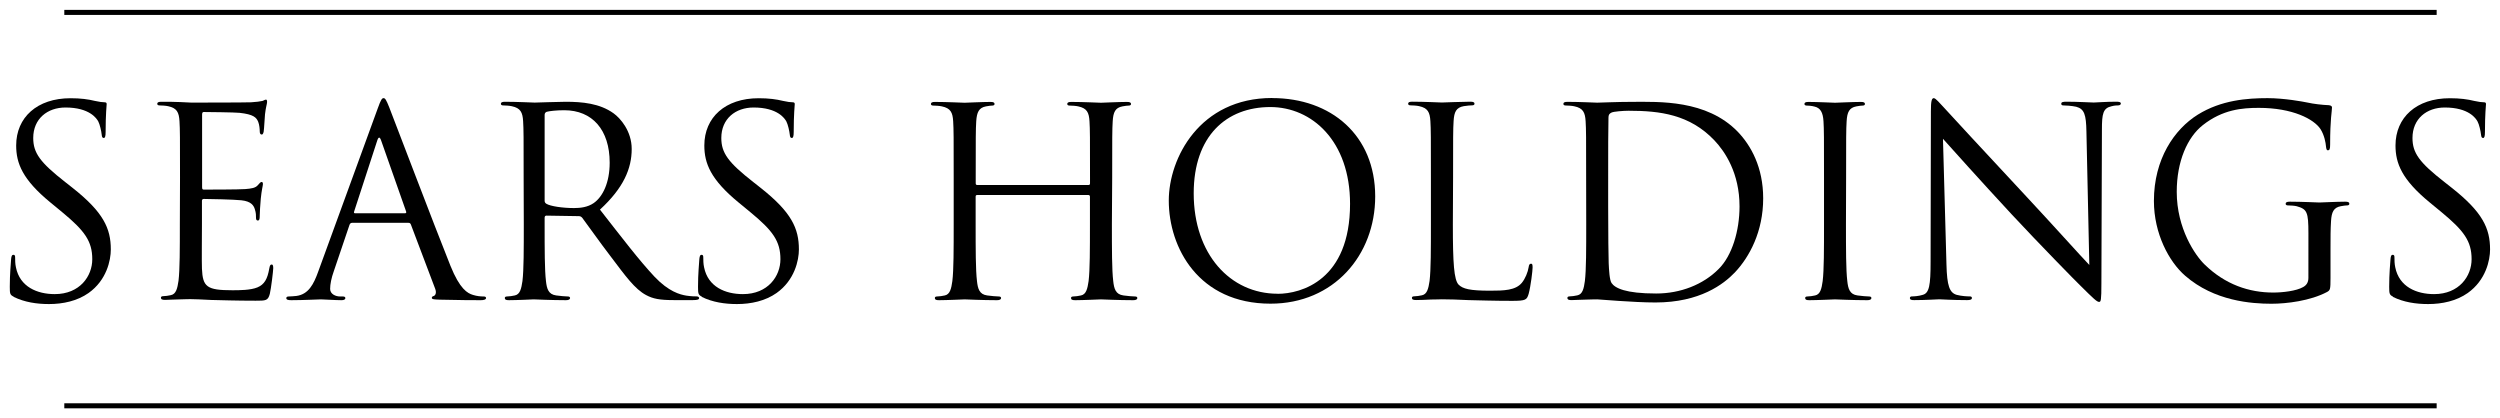
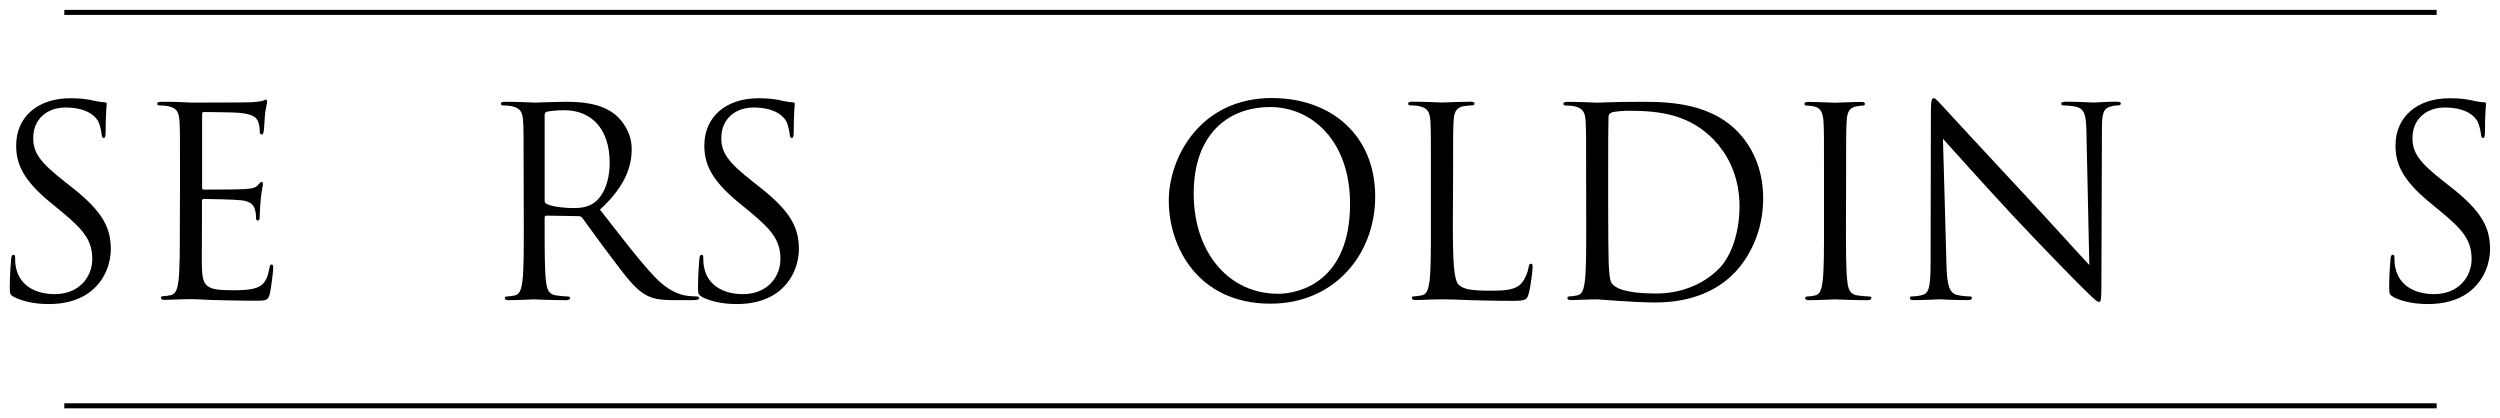
<svg xmlns="http://www.w3.org/2000/svg" xmlns:ns1="http://www.inkscape.org/namespaces/inkscape" xmlns:ns2="http://sodipodi.sourceforge.net/DTD/sodipodi-0.dtd" width="127.392" height="21.307" viewBox="0 0 33.706 5.637" version="1.1" id="svg6428" ns1:version="0.92.0 r15299" ns2:docname="sears holding.svg">
  <defs id="defs6422">
    <clipPath id="clipPath5419" clipPathUnits="userSpaceOnUse">
-       <path ns1:connector-curvature="0" id="path5417" d="m 427.96,727.204 h 149.608 v 24.035 H 427.96 Z" />
-     </clipPath>
+       </clipPath>
    <clipPath id="clipPath6943" clipPathUnits="userSpaceOnUse">
      <path ns1:connector-curvature="0" id="path6941" d="m 488.775,24.614 h 94.793 v 15.23 h -94.793 z" />
    </clipPath>
  </defs>
  <ns2:namedview id="base" pagecolor="#ffffff" bordercolor="#666666" borderopacity="1.0" ns1:pageopacity="0.0" ns1:pageshadow="2" ns1:zoom="6.3454054" ns1:cx="63.196638" ns1:cy="10.153123" ns1:document-units="mm" ns1:current-layer="layer1" showgrid="false" fit-margin-top="0" fit-margin-left="0" fit-margin-right="0" fit-margin-bottom="0" units="px" ns1:window-width="1280" ns1:window-height="744" ns1:window-x="-4" ns1:window-y="-4" ns1:window-maximized="1" />
  <g ns1:label="Layer 1" ns1:groupmode="layer" id="layer1" transform="translate(-117.57,-175.918)">
    <g id="g8915" transform="translate(0.132,-0.132)">
      <path d="m 117.623,180.05 c -0.05,-0.025 -0.053,-0.039 -0.053,-0.134 0,-0.177 0.015,-0.319 0.018,-0.375 0.004,-0.038 0.011,-0.056 0.029,-0.056 0.021,0 0.025,0.011 0.025,0.039 0,0.032 0,0.082 0.011,0.131 0.053,0.262 0.286,0.36 0.523,0.36 0.34,0 0.506,-0.244 0.506,-0.47 0,-0.244 -0.103,-0.385 -0.407,-0.636 l -0.159,-0.131 c -0.375,-0.308 -0.46,-0.527 -0.46,-0.767 0,-0.379 0.283,-0.637 0.732,-0.637 0.138,0 0.24,0.014 0.329,0.036 0.067,0.014 0.096,0.018 0.124,0.018 0.028,0 0.035,0.007 0.035,0.025 0,0.018 -0.014,0.134 -0.014,0.375 0,0.057 -0.007,0.082 -0.025,0.082 -0.021,0 -0.025,-0.018 -0.028,-0.046 -0.004,-0.043 -0.025,-0.138 -0.046,-0.177 -0.021,-0.039 -0.117,-0.188 -0.442,-0.188 -0.244,0 -0.435,0.152 -0.435,0.411 0,0.201 0.092,0.329 0.431,0.594 l 0.099,0.078 c 0.417,0.329 0.516,0.548 0.516,0.831 0,0.145 -0.056,0.414 -0.3,0.587 -0.152,0.107 -0.343,0.149 -0.534,0.149 -0.166,0 -0.329,-0.025 -0.474,-0.096" style="fill:#000000;fill-opacity:1;fill-rule:nonzero;stroke:none;stroke-width:0.353" id="path6947" ns1:connector-curvature="0" />
      <path d="m 119.865,178.448 c 0,-0.552 0,-0.651 -0.007,-0.764 -0.007,-0.12 -0.035,-0.177 -0.152,-0.202 -0.028,-0.007 -0.088,-0.011 -0.12,-0.011 -0.014,0 -0.028,-0.007 -0.028,-0.021 0,-0.021 0.018,-0.028 0.056,-0.028 0.082,0 0.177,0 0.254,0.004 l 0.145,0.007 c 0.025,0 0.728,0 0.81,-0.004 0.067,-0.004 0.124,-0.011 0.152,-0.018 0.018,-0.004 0.032,-0.018 0.05,-0.018 0.011,0 0.014,0.014 0.014,0.032 0,0.025 -0.017,0.067 -0.028,0.166 -0.004,0.036 -0.011,0.191 -0.018,0.234 -0.004,0.018 -0.011,0.039 -0.025,0.039 -0.021,0 -0.028,-0.018 -0.028,-0.046 0,-0.024 -0.004,-0.085 -0.021,-0.127 -0.025,-0.057 -0.06,-0.099 -0.251,-0.12 -0.06,-0.007 -0.446,-0.011 -0.484,-0.011 -0.014,0 -0.021,0.011 -0.021,0.035 v 0.976 c 0,0.025 0.004,0.035 0.021,0.035 0.046,0 0.481,0 0.562,-0.007 0.085,-0.007 0.134,-0.015 0.166,-0.05 0.025,-0.028 0.039,-0.046 0.053,-0.046 0.011,0 0.018,0.007 0.018,0.029 0,0.021 -0.018,0.081 -0.029,0.198 -0.007,0.071 -0.014,0.201 -0.014,0.226 0,0.029 0,0.067 -0.025,0.067 -0.018,0 -0.025,-0.014 -0.025,-0.032 0,-0.036 0,-0.071 -0.015,-0.117 -0.014,-0.049 -0.046,-0.11 -0.183,-0.124 -0.096,-0.011 -0.446,-0.018 -0.506,-0.018 -0.018,0 -0.025,0.011 -0.025,0.025 v 0.311 c 0,0.12 -0.004,0.531 0,0.605 0.011,0.244 0.064,0.29 0.41,0.29 0.092,0 0.247,0 0.339,-0.039 0.092,-0.039 0.134,-0.11 0.159,-0.255 0.007,-0.039 0.014,-0.053 0.032,-0.053 0.021,0 0.021,0.028 0.021,0.053 0,0.029 -0.028,0.269 -0.046,0.343 -0.025,0.092 -0.053,0.092 -0.191,0.092 -0.265,0 -0.46,-0.007 -0.598,-0.01 -0.138,-0.007 -0.223,-0.011 -0.276,-0.011 -0.007,0 -0.067,0 -0.141,0.003 -0.071,0 -0.152,0.007 -0.205,0.007 -0.039,0 -0.057,-0.007 -0.057,-0.029 0,-0.011 0.007,-0.021 0.028,-0.021 0.032,0 0.074,-0.007 0.106,-0.014 0.071,-0.014 0.088,-0.092 0.103,-0.194 0.018,-0.149 0.018,-0.428 0.018,-0.768 z" style="fill:#000000;fill-opacity:1;fill-rule:nonzero;stroke:none;stroke-width:0.353" id="path6951" ns1:connector-curvature="0" />
-       <path d="m 122.899,178.925 c 0.018,0 0.018,-0.011 0.014,-0.025 l -0.336,-0.955 c -0.018,-0.053 -0.036,-0.053 -0.053,0 l -0.311,0.955 c -0.007,0.018 0,0.025 0.011,0.025 z m -0.368,-1.414 c 0.042,-0.117 0.057,-0.138 0.078,-0.138 0.021,0 0.035,0.018 0.078,0.127 0.053,0.134 0.608,1.595 0.824,2.133 0.127,0.315 0.23,0.371 0.304,0.393 0.053,0.017 0.106,0.021 0.141,0.021 0.021,0 0.035,0.004 0.035,0.021 0,0.021 -0.032,0.029 -0.07,0.029 -0.053,0 -0.311,0 -0.555,-0.007 -0.067,-0.003 -0.106,-0.003 -0.106,-0.024 0,-0.015 0.011,-0.022 0.025,-0.025 0.021,-0.007 0.042,-0.039 0.021,-0.096 l -0.329,-0.87 c -0.007,-0.014 -0.014,-0.021 -0.032,-0.021 h -0.76 c -0.018,0 -0.028,0.01 -0.035,0.028 l -0.212,0.626 c -0.032,0.089 -0.049,0.174 -0.049,0.237 0,0.07 0.074,0.102 0.134,0.102 h 0.035 c 0.025,0 0.036,0.007 0.036,0.021 0,0.021 -0.021,0.029 -0.053,0.029 -0.085,0 -0.237,-0.011 -0.276,-0.011 -0.039,0 -0.233,0.011 -0.4,0.011 -0.046,0 -0.067,-0.007 -0.067,-0.029 0,-0.014 0.014,-0.021 0.032,-0.021 0.025,0 0.074,-0.004 0.103,-0.007 0.163,-0.021 0.234,-0.156 0.297,-0.333 z" style="fill:#000000;fill-opacity:1;fill-rule:nonzero;stroke:none;stroke-width:0.353" id="path6955" ns1:connector-curvature="0" />
      <path d="m 124.781,178.756 c 0,0.018 0.007,0.032 0.025,0.042 0.053,0.032 0.216,0.057 0.371,0.057 0.085,0 0.184,-0.011 0.265,-0.067 0.123,-0.085 0.216,-0.276 0.216,-0.545 0,-0.442 -0.234,-0.707 -0.612,-0.707 -0.106,0 -0.201,0.011 -0.237,0.021 -0.018,0.007 -0.028,0.021 -0.028,0.042 z m -0.283,-0.308 c 0,-0.552 0,-0.651 -0.007,-0.764 -0.007,-0.12 -0.035,-0.177 -0.152,-0.202 -0.028,-0.007 -0.088,-0.011 -0.12,-0.011 -0.014,0 -0.028,-0.007 -0.028,-0.021 0,-0.021 0.018,-0.028 0.056,-0.028 0.159,0 0.382,0.011 0.4,0.011 0.039,0 0.308,-0.011 0.417,-0.011 0.223,0 0.46,0.021 0.647,0.156 0.089,0.064 0.244,0.237 0.244,0.481 0,0.262 -0.109,0.524 -0.428,0.817 0.29,0.371 0.53,0.686 0.736,0.905 0.191,0.201 0.343,0.241 0.431,0.255 0.067,0.01 0.116,0.01 0.138,0.01 0.018,0 0.032,0.011 0.032,0.021 0,0.021 -0.021,0.029 -0.085,0.029 h -0.251 c -0.198,0 -0.286,-0.018 -0.379,-0.068 -0.152,-0.081 -0.276,-0.254 -0.477,-0.52 -0.149,-0.194 -0.315,-0.431 -0.385,-0.523 -0.015,-0.015 -0.025,-0.021 -0.046,-0.021 l -0.435,-0.007 c -0.018,0 -0.025,0.011 -0.025,0.029 v 0.085 c 0,0.34 0,0.619 0.018,0.768 0.011,0.103 0.032,0.18 0.138,0.194 0.049,0.007 0.127,0.014 0.159,0.014 0.021,0 0.028,0.011 0.028,0.021 0,0.018 -0.018,0.029 -0.056,0.029 -0.194,0 -0.417,-0.011 -0.435,-0.011 -0.004,0 -0.226,0.011 -0.333,0.011 -0.039,0 -0.056,-0.007 -0.056,-0.029 0,-0.011 0.007,-0.021 0.029,-0.021 0.032,0 0.074,-0.007 0.106,-0.014 0.071,-0.014 0.088,-0.092 0.103,-0.194 0.018,-0.149 0.018,-0.428 0.018,-0.768 z" style="fill:#000000;fill-opacity:1;fill-rule:nonzero;stroke:none;stroke-width:0.353" id="path6959" ns1:connector-curvature="0" />
      <path d="m 126.902,180.05 c -0.049,-0.025 -0.053,-0.039 -0.053,-0.134 0,-0.177 0.015,-0.319 0.018,-0.375 0.004,-0.038 0.011,-0.056 0.028,-0.056 0.021,0 0.025,0.011 0.025,0.039 0,0.032 0,0.082 0.011,0.131 0.053,0.262 0.286,0.36 0.523,0.36 0.34,0 0.506,-0.244 0.506,-0.47 0,-0.244 -0.102,-0.385 -0.407,-0.636 l -0.159,-0.131 c -0.375,-0.308 -0.46,-0.527 -0.46,-0.767 0,-0.379 0.283,-0.637 0.732,-0.637 0.138,0 0.24,0.014 0.329,0.036 0.067,0.014 0.095,0.018 0.123,0.018 0.028,0 0.035,0.007 0.035,0.025 0,0.018 -0.014,0.134 -0.014,0.375 0,0.057 -0.007,0.082 -0.025,0.082 -0.021,0 -0.025,-0.018 -0.028,-0.046 -0.004,-0.043 -0.025,-0.138 -0.046,-0.177 -0.021,-0.039 -0.117,-0.188 -0.442,-0.188 -0.244,0 -0.435,0.152 -0.435,0.411 0,0.201 0.092,0.329 0.431,0.594 l 0.099,0.078 c 0.417,0.329 0.516,0.548 0.516,0.831 0,0.145 -0.057,0.414 -0.301,0.587 -0.152,0.107 -0.343,0.149 -0.534,0.149 -0.166,0 -0.329,-0.025 -0.474,-0.096" style="fill:#000000;fill-opacity:1;fill-rule:nonzero;stroke:none;stroke-width:0.353" id="path6963" ns1:connector-curvature="0" />
-       <path d="m 132.429,179.071 c 0,0.339 0,0.619 0.018,0.768 0.011,0.103 0.032,0.18 0.138,0.194 0.049,0.007 0.127,0.014 0.159,0.014 0.021,0 0.028,0.011 0.028,0.021 0,0.018 -0.018,0.029 -0.056,0.029 -0.194,0 -0.417,-0.011 -0.435,-0.011 -0.018,0 -0.24,0.011 -0.346,0.011 -0.039,0 -0.057,-0.007 -0.057,-0.029 0,-0.011 0.007,-0.021 0.028,-0.021 0.032,0 0.074,-0.007 0.106,-0.014 0.071,-0.014 0.088,-0.092 0.103,-0.194 0.018,-0.149 0.018,-0.428 0.018,-0.768 v -0.371 c 0,-0.015 -0.011,-0.021 -0.021,-0.021 h -1.499 c -0.011,0 -0.021,0.004 -0.021,0.021 v 0.371 c 0,0.339 0,0.619 0.018,0.768 0.011,0.103 0.032,0.18 0.138,0.194 0.049,0.007 0.127,0.014 0.159,0.014 0.021,0 0.028,0.011 0.028,0.021 0,0.018 -0.018,0.029 -0.056,0.029 -0.195,0 -0.417,-0.011 -0.435,-0.011 -0.018,0 -0.24,0.011 -0.346,0.011 -0.039,0 -0.056,-0.007 -0.056,-0.029 0,-0.011 0.007,-0.021 0.028,-0.021 0.032,0 0.074,-0.007 0.106,-0.014 0.07,-0.014 0.088,-0.092 0.102,-0.194 0.018,-0.149 0.018,-0.428 0.018,-0.768 v -0.622 c 0,-0.552 0,-0.651 -0.007,-0.764 -0.007,-0.12 -0.035,-0.176 -0.152,-0.201 -0.028,-0.007 -0.088,-0.011 -0.12,-0.011 -0.015,0 -0.028,-0.007 -0.028,-0.021 0,-0.021 0.018,-0.028 0.056,-0.028 0.159,0 0.382,0.011 0.399,0.011 0.018,0 0.241,-0.011 0.347,-0.011 0.039,0 0.056,0.007 0.056,0.028 0,0.014 -0.014,0.021 -0.028,0.021 -0.025,0 -0.046,0.004 -0.088,0.011 -0.095,0.018 -0.123,0.078 -0.131,0.201 -0.007,0.114 -0.007,0.212 -0.007,0.764 v 0.074 c 0,0.017 0.011,0.021 0.021,0.021 h 1.499 c 0.011,0 0.021,-0.004 0.021,-0.021 v -0.074 c 0,-0.552 0,-0.651 -0.007,-0.764 -0.007,-0.12 -0.035,-0.176 -0.152,-0.201 -0.028,-0.007 -0.088,-0.011 -0.12,-0.011 -0.014,0 -0.028,-0.007 -0.028,-0.021 0,-0.021 0.018,-0.028 0.056,-0.028 0.159,0 0.382,0.011 0.4,0.011 0.018,0 0.241,-0.011 0.347,-0.011 0.039,0 0.057,0.007 0.057,0.028 0,0.014 -0.014,0.021 -0.028,0.021 -0.025,0 -0.046,0.004 -0.088,0.011 -0.096,0.018 -0.124,0.078 -0.131,0.201 -0.007,0.114 -0.007,0.212 -0.007,0.764 z" style="fill:#000000;fill-opacity:1;fill-rule:nonzero;stroke:none;stroke-width:0.353" id="path6967" ns1:connector-curvature="0" />
      <path d="m 134.664,180.011 c 0.318,0 0.976,-0.184 0.976,-1.213 0,-0.849 -0.516,-1.305 -1.075,-1.305 -0.591,0 -1.033,0.389 -1.033,1.163 0,0.824 0.495,1.354 1.131,1.354 m -0.074,-2.638 c 0.796,0 1.39,0.502 1.39,1.326 0,0.792 -0.559,1.446 -1.411,1.446 -0.969,0 -1.372,-0.753 -1.372,-1.39 0,-0.573 0.417,-1.383 1.393,-1.383" style="fill:#000000;fill-opacity:1;fill-rule:nonzero;stroke:none;stroke-width:0.353" id="path6971" ns1:connector-curvature="0" />
      <path d="m 137.026,179.078 c 0,0.52 0.015,0.746 0.078,0.81 0.057,0.056 0.149,0.081 0.424,0.081 0.187,0 0.343,-0.004 0.428,-0.106 0.046,-0.056 0.082,-0.145 0.092,-0.212 0.004,-0.028 0.011,-0.046 0.032,-0.046 0.018,0 0.021,0.014 0.021,0.053 0,0.039 -0.025,0.251 -0.053,0.353 -0.025,0.081 -0.036,0.095 -0.223,0.095 -0.254,0 -0.439,-0.007 -0.587,-0.01 -0.149,-0.007 -0.258,-0.011 -0.361,-0.011 -0.014,0 -0.074,0.003 -0.145,0.003 -0.071,0.004 -0.149,0.007 -0.201,0.007 -0.039,0 -0.057,-0.007 -0.057,-0.029 0,-0.011 0.007,-0.021 0.028,-0.021 0.032,0 0.075,-0.007 0.107,-0.014 0.07,-0.014 0.088,-0.092 0.103,-0.194 0.018,-0.149 0.018,-0.428 0.018,-0.768 v -0.622 c 0,-0.552 0,-0.651 -0.007,-0.764 -0.007,-0.12 -0.035,-0.177 -0.152,-0.202 -0.028,-0.007 -0.088,-0.011 -0.12,-0.011 -0.014,0 -0.028,-0.007 -0.028,-0.021 0,-0.021 0.017,-0.028 0.057,-0.028 0.159,0 0.382,0.011 0.399,0.011 0.018,0 0.276,-0.011 0.382,-0.011 0.039,0 0.057,0.007 0.057,0.028 0,0.014 -0.015,0.021 -0.028,0.021 -0.025,0 -0.074,0.004 -0.116,0.011 -0.103,0.018 -0.131,0.078 -0.138,0.202 -0.007,0.113 -0.007,0.212 -0.007,0.764 z" style="fill:#000000;fill-opacity:1;fill-rule:nonzero;stroke:none;stroke-width:0.353" id="path6975" ns1:connector-curvature="0" />
      <path d="m 139.12,178.83 c 0,0.375 0.004,0.7 0.007,0.767 0.004,0.088 0.011,0.23 0.039,0.269 0.046,0.067 0.184,0.141 0.601,0.141 0.328,0 0.633,-0.12 0.841,-0.329 0.184,-0.181 0.283,-0.52 0.283,-0.845 0,-0.449 -0.195,-0.739 -0.339,-0.891 -0.333,-0.35 -0.736,-0.399 -1.156,-0.399 -0.071,0 -0.201,0.01 -0.23,0.024 -0.032,0.015 -0.042,0.032 -0.042,0.07 -0.004,0.121 -0.004,0.481 -0.004,0.754 z m -0.297,-0.382 c 0,-0.551 0,-0.651 -0.007,-0.764 -0.007,-0.12 -0.036,-0.177 -0.152,-0.201 -0.028,-0.007 -0.088,-0.011 -0.12,-0.011 -0.014,0 -0.028,-0.007 -0.028,-0.021 0,-0.021 0.018,-0.028 0.056,-0.028 0.159,0 0.382,0.011 0.4,0.011 0.042,0 0.265,-0.011 0.477,-0.011 0.35,0 0.997,-0.032 1.418,0.403 0.177,0.184 0.343,0.478 0.343,0.898 0,0.446 -0.183,0.788 -0.381,0.998 -0.152,0.159 -0.471,0.406 -1.072,0.406 -0.152,0 -0.339,-0.011 -0.491,-0.021 -0.156,-0.011 -0.276,-0.021 -0.293,-0.021 -0.007,0 -0.067,0 -0.142,0.003 -0.07,0 -0.152,0.007 -0.205,0.007 -0.039,0 -0.056,-0.007 -0.056,-0.029 0,-0.01 0.007,-0.021 0.028,-0.021 0.032,0 0.074,-0.007 0.106,-0.014 0.071,-0.014 0.088,-0.092 0.102,-0.194 0.018,-0.149 0.018,-0.428 0.018,-0.768 z" style="fill:#000000;fill-opacity:1;fill-rule:nonzero;stroke:none;stroke-width:0.353" id="path6979" ns1:connector-curvature="0" />
      <path d="m 142.326,179.071 c 0,0.339 0,0.619 0.018,0.768 0.011,0.103 0.032,0.18 0.138,0.194 0.05,0.007 0.127,0.014 0.159,0.014 0.021,0 0.028,0.011 0.028,0.021 0,0.018 -0.018,0.029 -0.056,0.029 -0.194,0 -0.417,-0.011 -0.435,-0.011 -0.018,0 -0.24,0.011 -0.346,0.011 -0.039,0 -0.056,-0.007 -0.056,-0.029 0,-0.011 0.007,-0.021 0.028,-0.021 0.032,0 0.074,-0.007 0.106,-0.014 0.07,-0.014 0.088,-0.092 0.102,-0.194 0.018,-0.149 0.018,-0.428 0.018,-0.768 v -0.622 c 0,-0.552 0,-0.651 -0.007,-0.764 -0.007,-0.12 -0.042,-0.18 -0.12,-0.198 -0.039,-0.011 -0.085,-0.014 -0.109,-0.014 -0.014,0 -0.028,-0.007 -0.028,-0.021 0,-0.021 0.018,-0.028 0.056,-0.028 0.117,0 0.34,0.011 0.357,0.011 0.018,0 0.241,-0.011 0.347,-0.011 0.039,0 0.056,0.007 0.056,0.028 0,0.014 -0.014,0.021 -0.028,0.021 -0.025,0 -0.046,0.004 -0.088,0.011 -0.096,0.018 -0.124,0.078 -0.131,0.201 -0.007,0.114 -0.007,0.212 -0.007,0.764 z" style="fill:#000000;fill-opacity:1;fill-rule:nonzero;stroke:none;stroke-width:0.353" id="path6983" ns1:connector-curvature="0" />
      <path d="m 143.681,179.615 c 0.007,0.29 0.042,0.382 0.138,0.41 0.067,0.018 0.145,0.021 0.177,0.021 0.018,0 0.028,0.007 0.028,0.021 0,0.021 -0.021,0.029 -0.064,0.029 -0.201,0 -0.343,-0.011 -0.375,-0.011 -0.032,0 -0.181,0.011 -0.34,0.011 -0.035,0 -0.057,-0.004 -0.057,-0.029 0,-0.014 0.011,-0.021 0.028,-0.021 0.028,0 0.092,-0.004 0.145,-0.021 0.088,-0.024 0.106,-0.127 0.106,-0.449 l 0.004,-2.026 c 0,-0.138 0.011,-0.177 0.039,-0.177 0.028,0 0.088,0.078 0.124,0.113 0.053,0.06 0.58,0.629 1.124,1.213 0.35,0.375 0.736,0.806 0.849,0.923 l -0.039,-1.797 c -0.004,-0.23 -0.028,-0.307 -0.138,-0.336 -0.064,-0.014 -0.145,-0.018 -0.173,-0.018 -0.025,0 -0.028,-0.011 -0.028,-0.025 0,-0.021 0.028,-0.025 0.07,-0.025 0.159,0 0.329,0.011 0.368,0.011 0.039,0 0.155,-0.011 0.301,-0.011 0.039,0 0.064,0.004 0.064,0.025 0,0.014 -0.014,0.025 -0.039,0.025 -0.018,0 -0.043,0 -0.085,0.011 -0.117,0.025 -0.131,0.103 -0.131,0.315 l -0.007,2.072 c 0,0.233 -0.007,0.251 -0.031,0.251 -0.029,0 -0.071,-0.039 -0.259,-0.226 -0.039,-0.036 -0.548,-0.555 -0.923,-0.958 -0.41,-0.442 -0.809,-0.888 -0.923,-1.015 z" style="fill:#000000;fill-opacity:1;fill-rule:nonzero;stroke:none;stroke-width:0.353" id="path6987" ns1:connector-curvature="0" />
-       <path d="m 148.561,179.194 c 0,-0.286 -0.018,-0.325 -0.159,-0.364 -0.028,-0.007 -0.088,-0.011 -0.12,-0.011 -0.014,0 -0.028,-0.007 -0.028,-0.021 0,-0.021 0.018,-0.029 0.056,-0.029 0.159,0 0.382,0.011 0.4,0.011 0.018,0 0.241,-0.011 0.347,-0.011 0.039,0 0.056,0.007 0.056,0.029 0,0.014 -0.014,0.021 -0.028,0.021 -0.025,0 -0.046,0.004 -0.088,0.011 -0.095,0.018 -0.124,0.078 -0.131,0.201 -0.007,0.113 -0.007,0.219 -0.007,0.368 v 0.396 c 0,0.159 -0.004,0.166 -0.046,0.191 -0.226,0.12 -0.545,0.159 -0.75,0.159 -0.269,0 -0.771,-0.035 -1.164,-0.378 -0.216,-0.187 -0.421,-0.566 -0.421,-1.008 0,-0.566 0.276,-0.966 0.591,-1.163 0.318,-0.198 0.669,-0.223 0.941,-0.223 0.223,0 0.473,0.046 0.541,0.06 0.074,0.017 0.198,0.032 0.286,0.035 0.035,0.004 0.042,0.018 0.042,0.032 0,0.049 -0.025,0.149 -0.025,0.502 0,0.057 -0.007,0.074 -0.031,0.074 -0.018,0 -0.021,-0.021 -0.025,-0.053 -0.004,-0.049 -0.021,-0.149 -0.074,-0.233 -0.088,-0.134 -0.375,-0.286 -0.831,-0.286 -0.223,0 -0.488,0.021 -0.757,0.234 -0.205,0.162 -0.35,0.484 -0.35,0.898 0,0.498 0.251,0.859 0.375,0.979 0.279,0.272 0.601,0.379 0.926,0.379 0.127,0 0.311,-0.021 0.403,-0.074 0.046,-0.025 0.071,-0.064 0.071,-0.124 z" style="fill:#000000;fill-opacity:1;fill-rule:nonzero;stroke:none;stroke-width:0.353" id="path6991" ns1:connector-curvature="0" />
      <path d="m 149.703,180.05 c -0.049,-0.025 -0.053,-0.039 -0.053,-0.134 0,-0.177 0.014,-0.319 0.018,-0.375 0.003,-0.038 0.011,-0.056 0.028,-0.056 0.021,0 0.025,0.011 0.025,0.039 0,0.032 0,0.082 0.011,0.131 0.053,0.262 0.286,0.36 0.523,0.36 0.34,0 0.506,-0.244 0.506,-0.47 0,-0.244 -0.103,-0.385 -0.407,-0.636 l -0.159,-0.131 c -0.375,-0.308 -0.46,-0.527 -0.46,-0.767 0,-0.379 0.283,-0.637 0.732,-0.637 0.138,0 0.241,0.014 0.329,0.036 0.067,0.014 0.096,0.018 0.124,0.018 0.029,0 0.035,0.007 0.035,0.025 0,0.018 -0.014,0.134 -0.014,0.375 0,0.057 -0.007,0.082 -0.025,0.082 -0.021,0 -0.024,-0.018 -0.028,-0.046 -0.004,-0.043 -0.025,-0.138 -0.047,-0.177 -0.021,-0.039 -0.116,-0.188 -0.442,-0.188 -0.244,0 -0.435,0.152 -0.435,0.411 0,0.201 0.091,0.329 0.431,0.594 l 0.099,0.078 c 0.417,0.329 0.516,0.548 0.516,0.831 0,0.145 -0.057,0.414 -0.301,0.587 -0.152,0.107 -0.343,0.149 -0.534,0.149 -0.167,0 -0.329,-0.025 -0.474,-0.096" style="fill:#000000;fill-opacity:1;fill-rule:nonzero;stroke:none;stroke-width:0.353" id="path6995" ns1:connector-curvature="0" />
      <path d="m 118.305,181.521 h 31.985 m -31.985,-5.304 h 31.985" style="fill:#000000;stroke:#000000;stroke-width:0.068;stroke-linecap:butt;stroke-linejoin:miter;stroke-miterlimit:4;stroke-dasharray:none;stroke-opacity:1" id="path6999" ns1:connector-curvature="0" />
    </g>
  </g>
</svg>